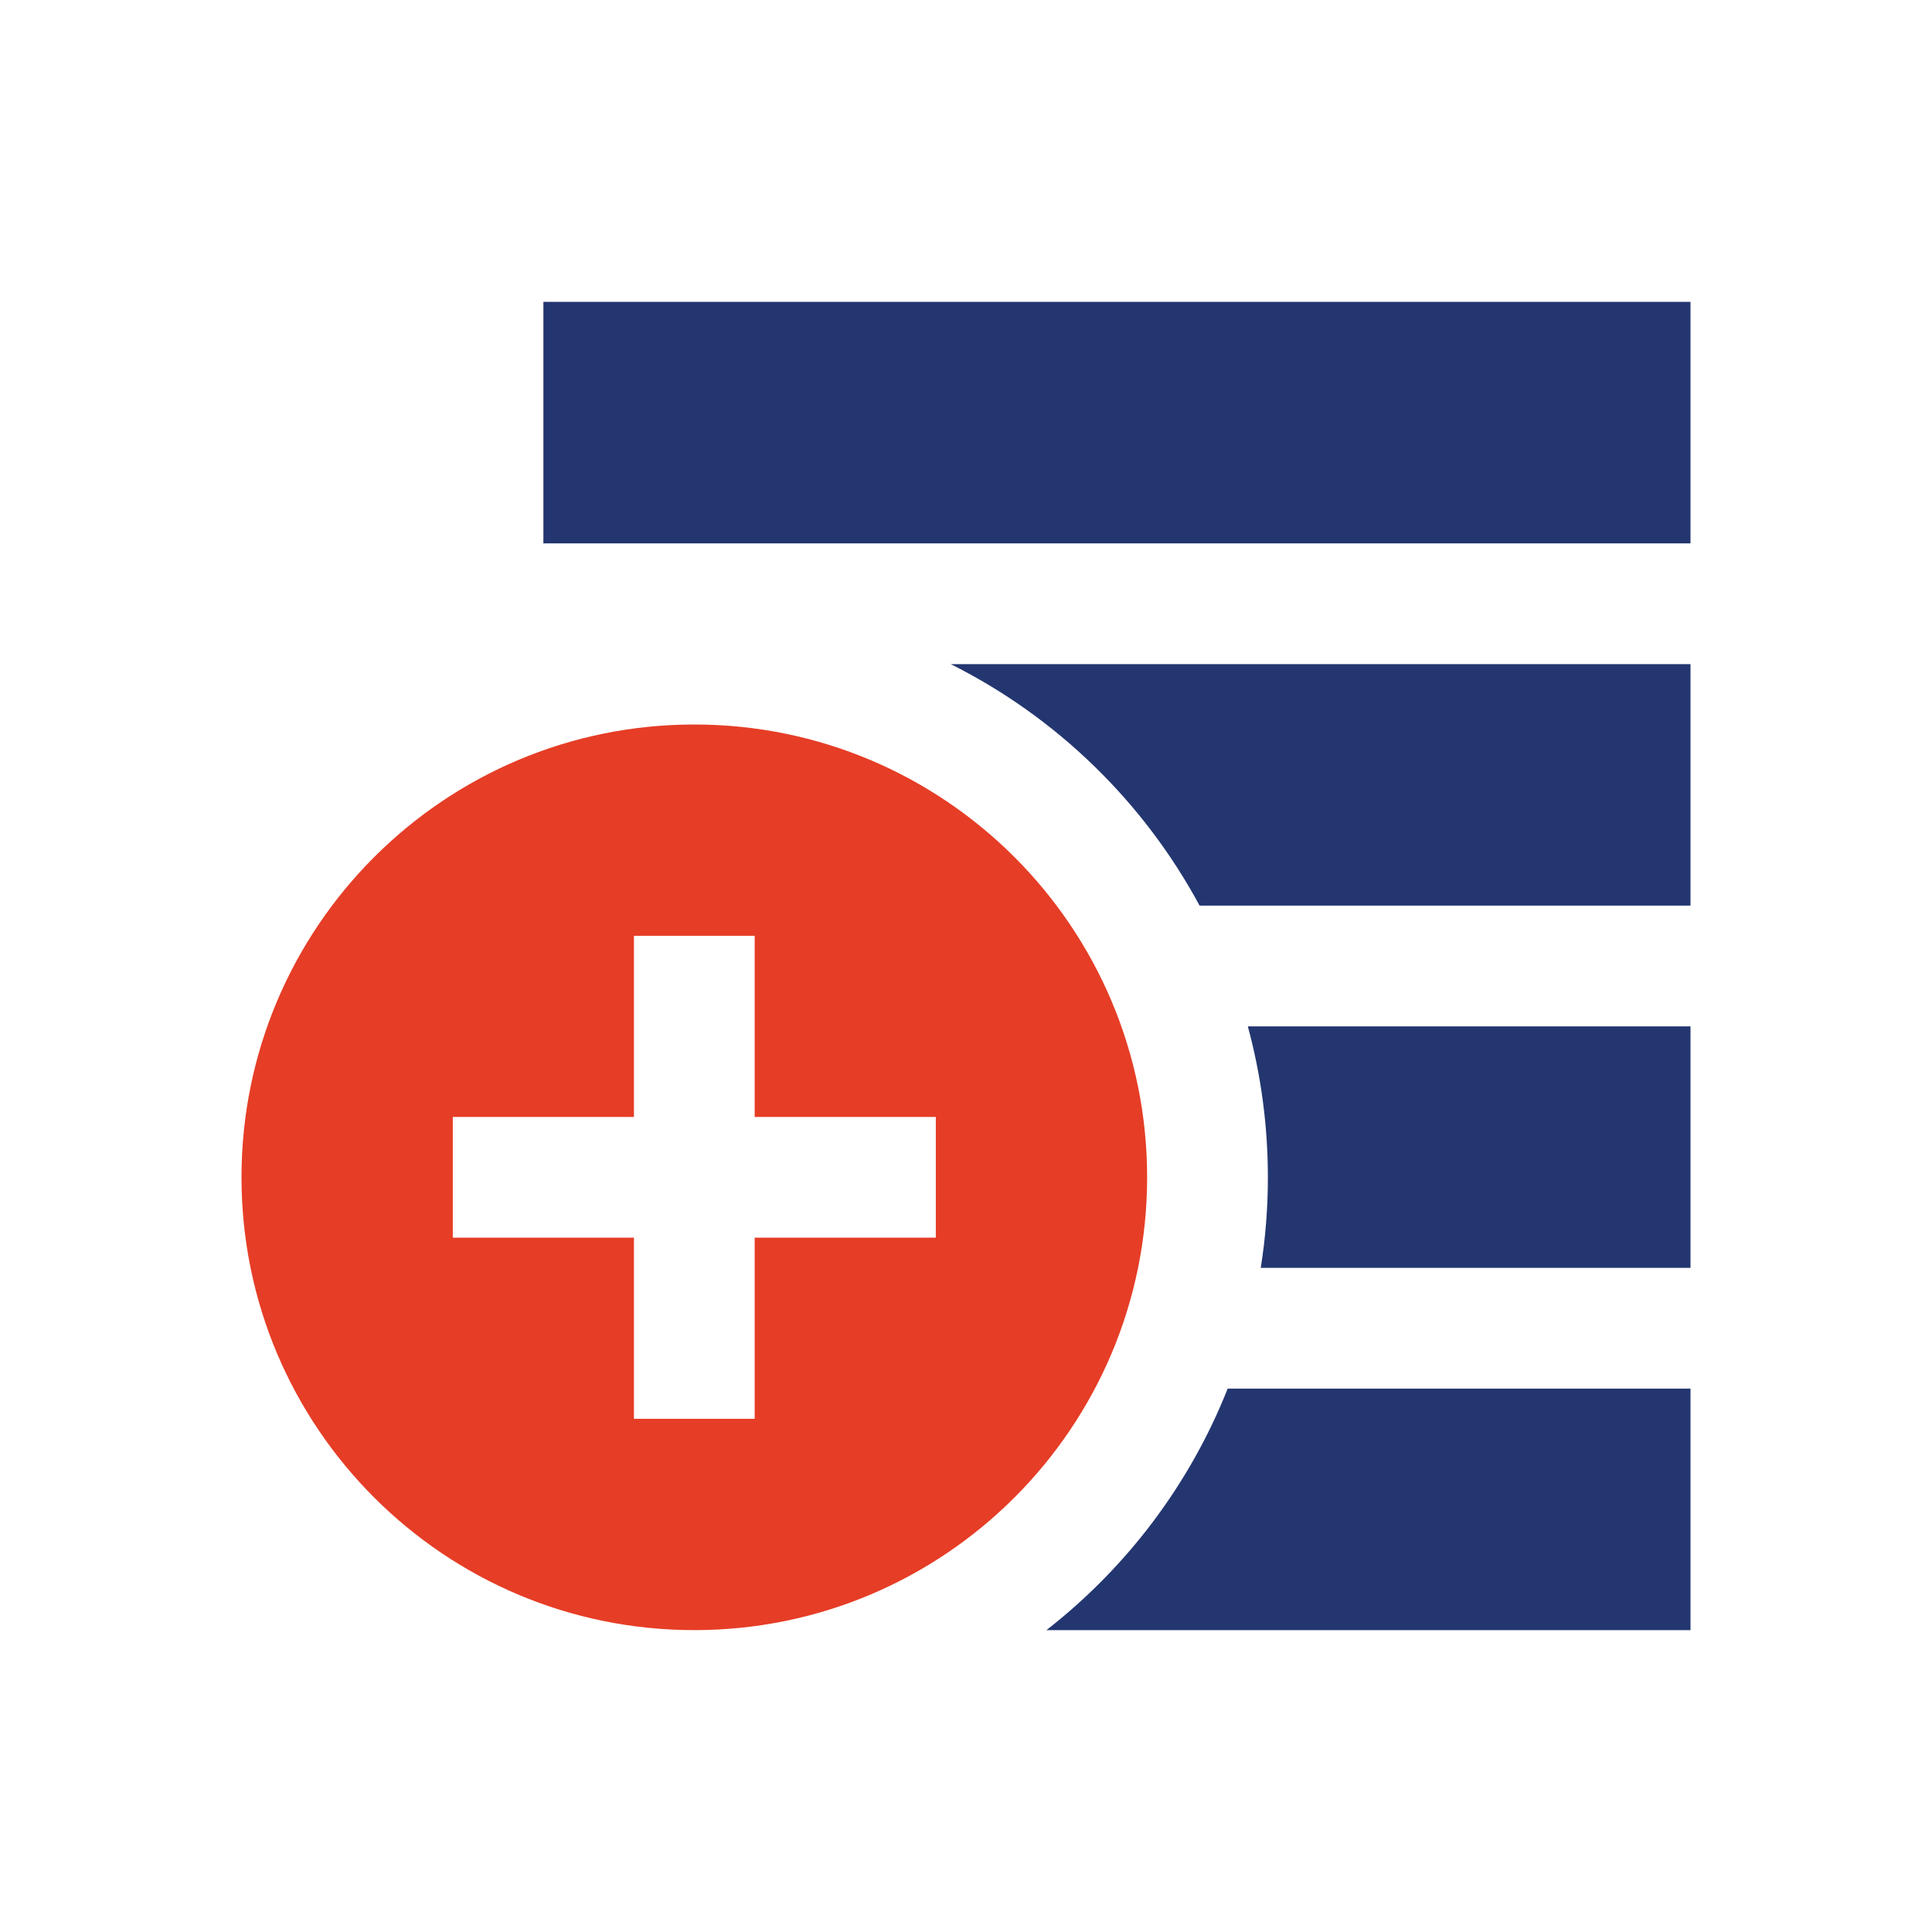
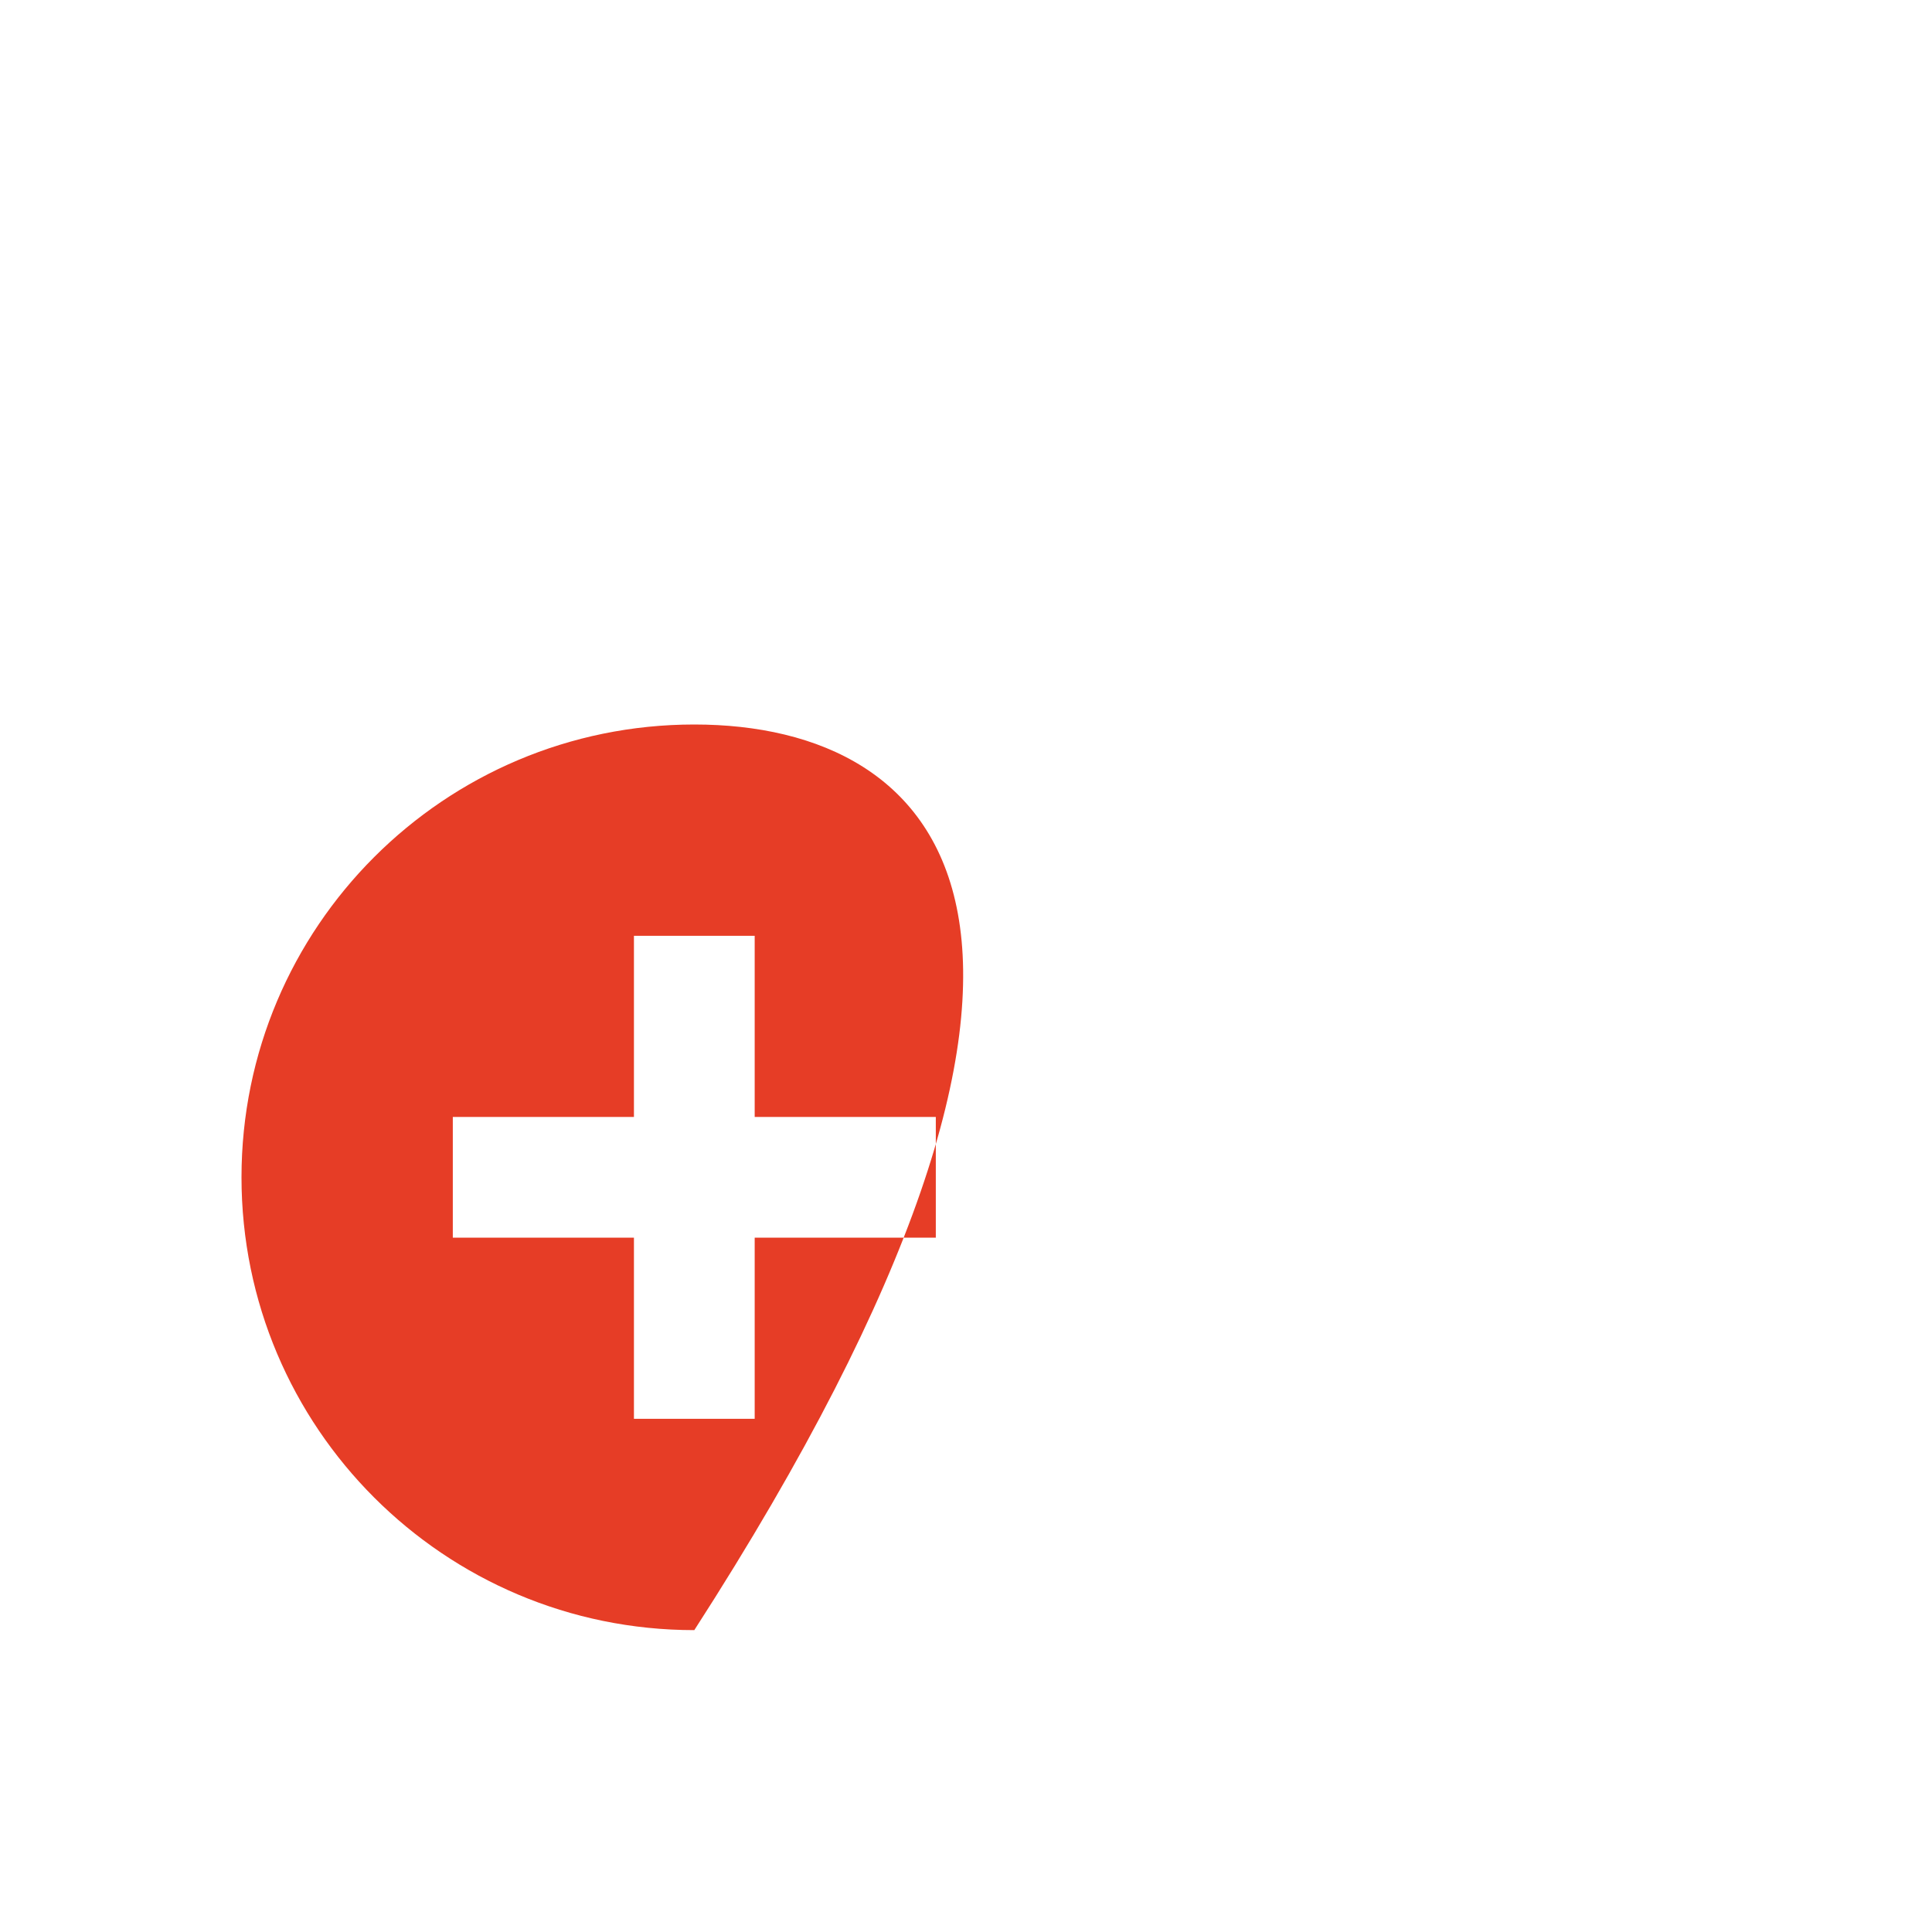
<svg xmlns="http://www.w3.org/2000/svg" width="32" height="32" viewBox="0 0 32 32" fill="none">
-   <path fill-rule="evenodd" clip-rule="evenodd" d="M9 5H28V9H9V5ZM15.747 11H28V15H19.869C18.941 13.279 17.499 11.877 15.747 11ZM17.332 27H28V23H20.334C19.705 24.588 18.659 25.966 17.332 27ZM20.882 21H28V17H20.668C20.884 17.797 21 18.635 21 19.5C21 20.01 20.96 20.511 20.882 21Z" fill="#233670" />
-   <path fill-rule="evenodd" clip-rule="evenodd" d="M11.5 27C15.642 27 19 23.642 19 19.5C19 15.358 15.642 12 11.5 12C7.358 12 4 15.358 4 19.5C4 23.642 7.358 27 11.5 27ZM12.5 15.5V18.5H15.5V20.5H12.5V23.5H10.5V20.5H7.5V18.5H10.5V15.5H12.5Z" fill="#E63D26" />
+   <path fill-rule="evenodd" clip-rule="evenodd" d="M11.5 27C19 15.358 15.642 12 11.5 12C7.358 12 4 15.358 4 19.5C4 23.642 7.358 27 11.5 27ZM12.5 15.5V18.5H15.5V20.5H12.5V23.5H10.5V20.5H7.5V18.5H10.5V15.5H12.5Z" fill="#E63D26" />
</svg>